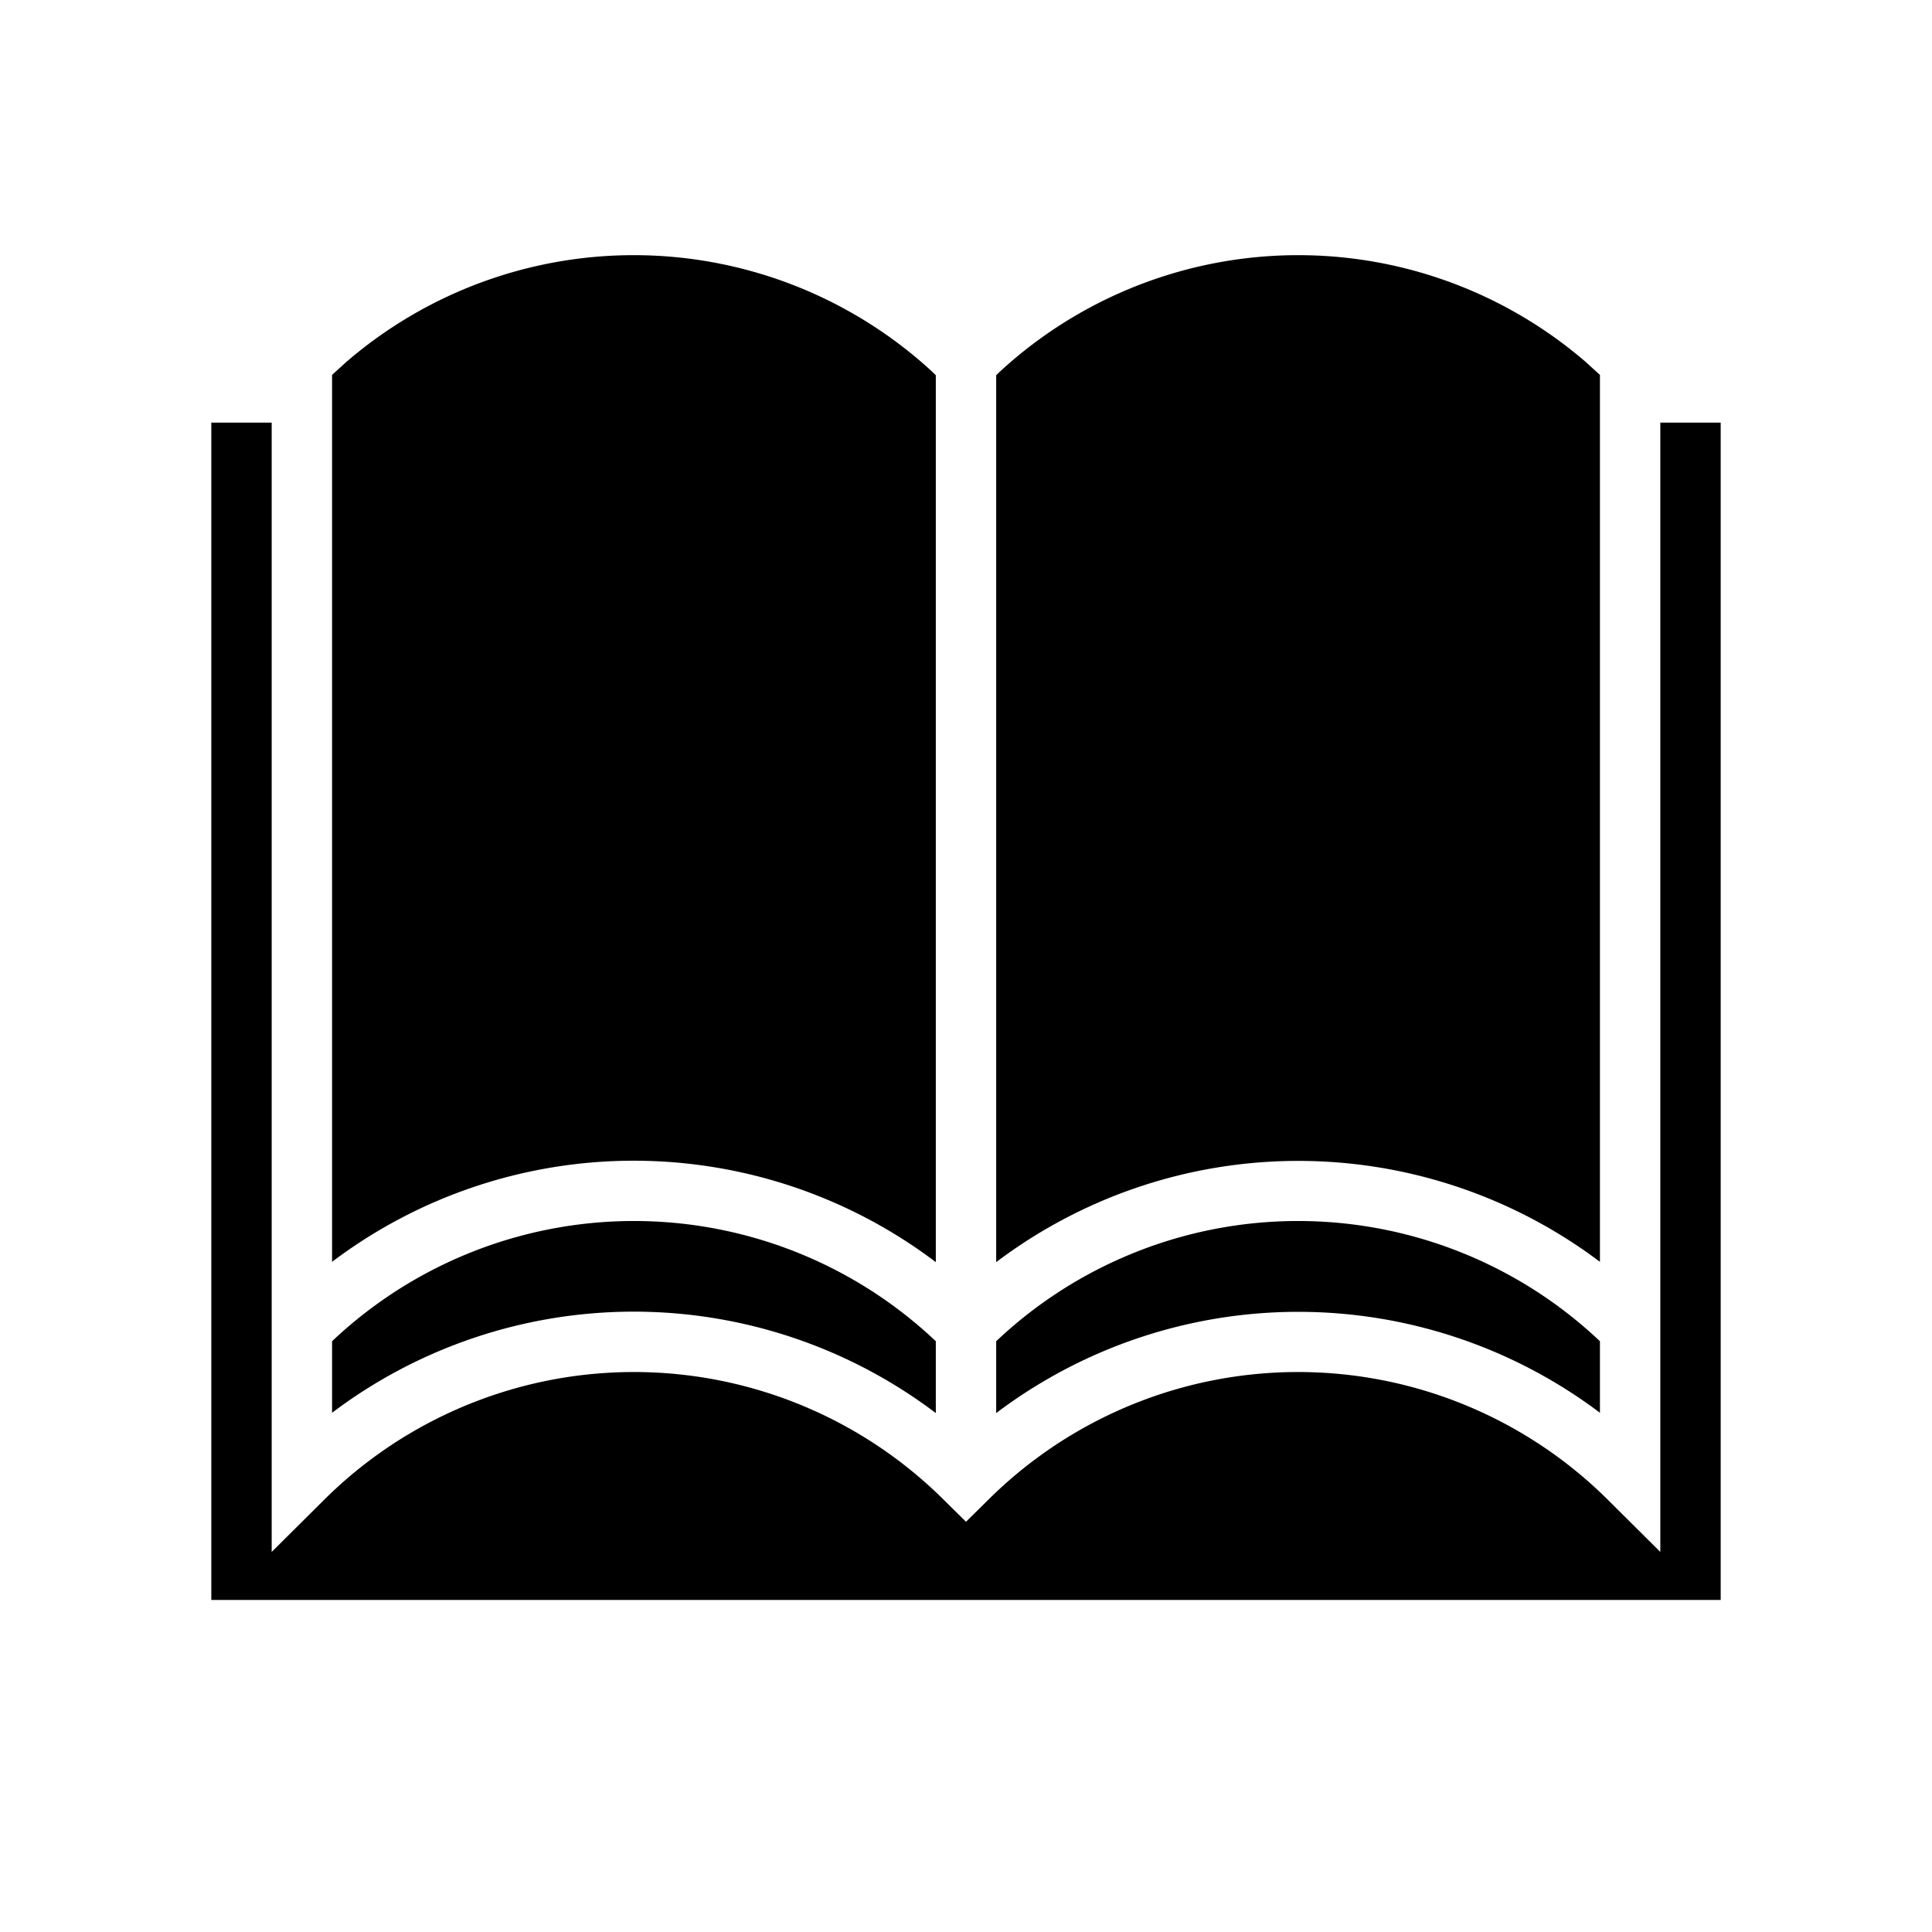
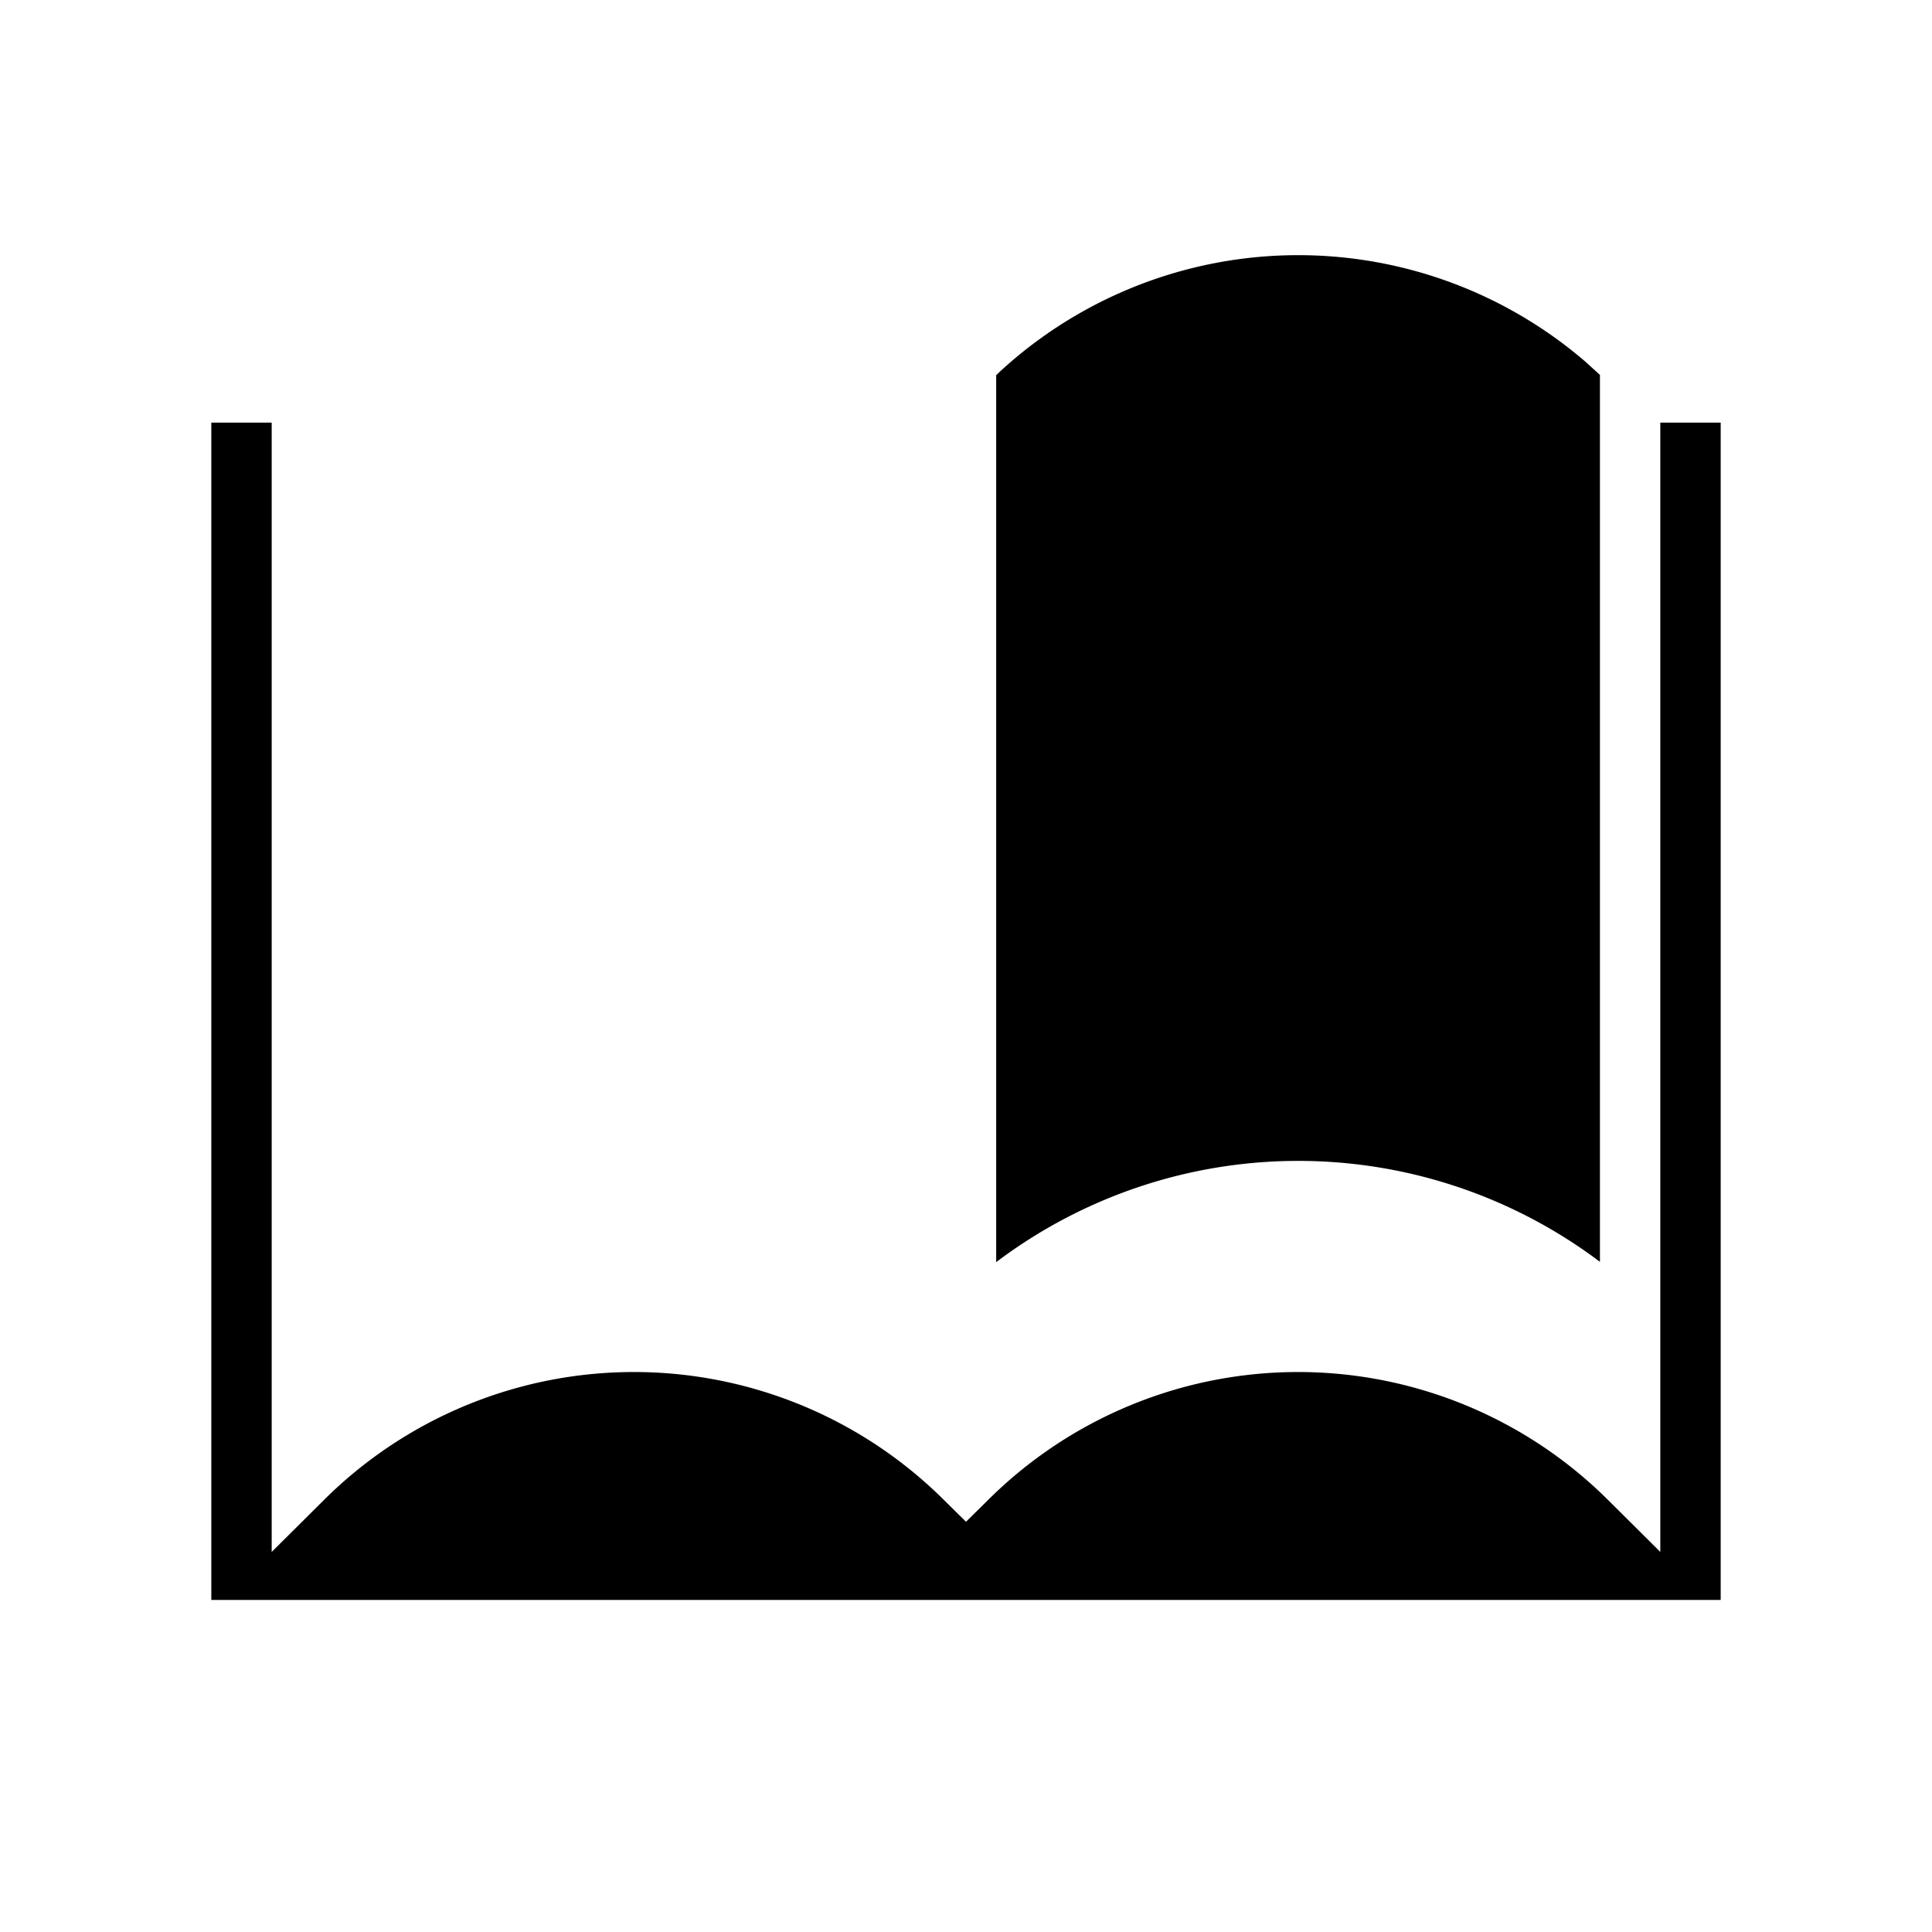
<svg xmlns="http://www.w3.org/2000/svg" viewBox="0 0 64 64">
  <g id="Flate_Sort" data-name="Flate Sort">
    <path d="M55,14V51.41l-1.71-1.7a14.558,14.558,0,0,0-20.58,0l-.71.7-.71-.7a14.558,14.558,0,0,0-20.58,0L9,51.41V14H7V53H57V14Z" />
-     <path d="M31,46.81V44.43a14.546,14.546,0,0,0-20,0V46.8a16.581,16.581,0,0,1,20,.01Z" />
-     <path d="M53,46.8V44.43a14.546,14.546,0,0,0-20,0v2.38A16.605,16.605,0,0,1,53,46.8Z" />
-     <path d="M31,41.81V12.43c-.15-.15-.31-.29-.47-.43a14.588,14.588,0,0,0-19.07,0c-.15.14-.31.28-.46.42V41.8a16.581,16.581,0,0,1,20,.01Z" />
    <path d="M53,41.8V12.42c-.15-.14-.31-.28-.46-.42a14.588,14.588,0,0,0-19.07,0c-.16.14-.32.28-.47.43V41.81A16.605,16.605,0,0,1,53,41.8Z" />
  </g>
</svg>